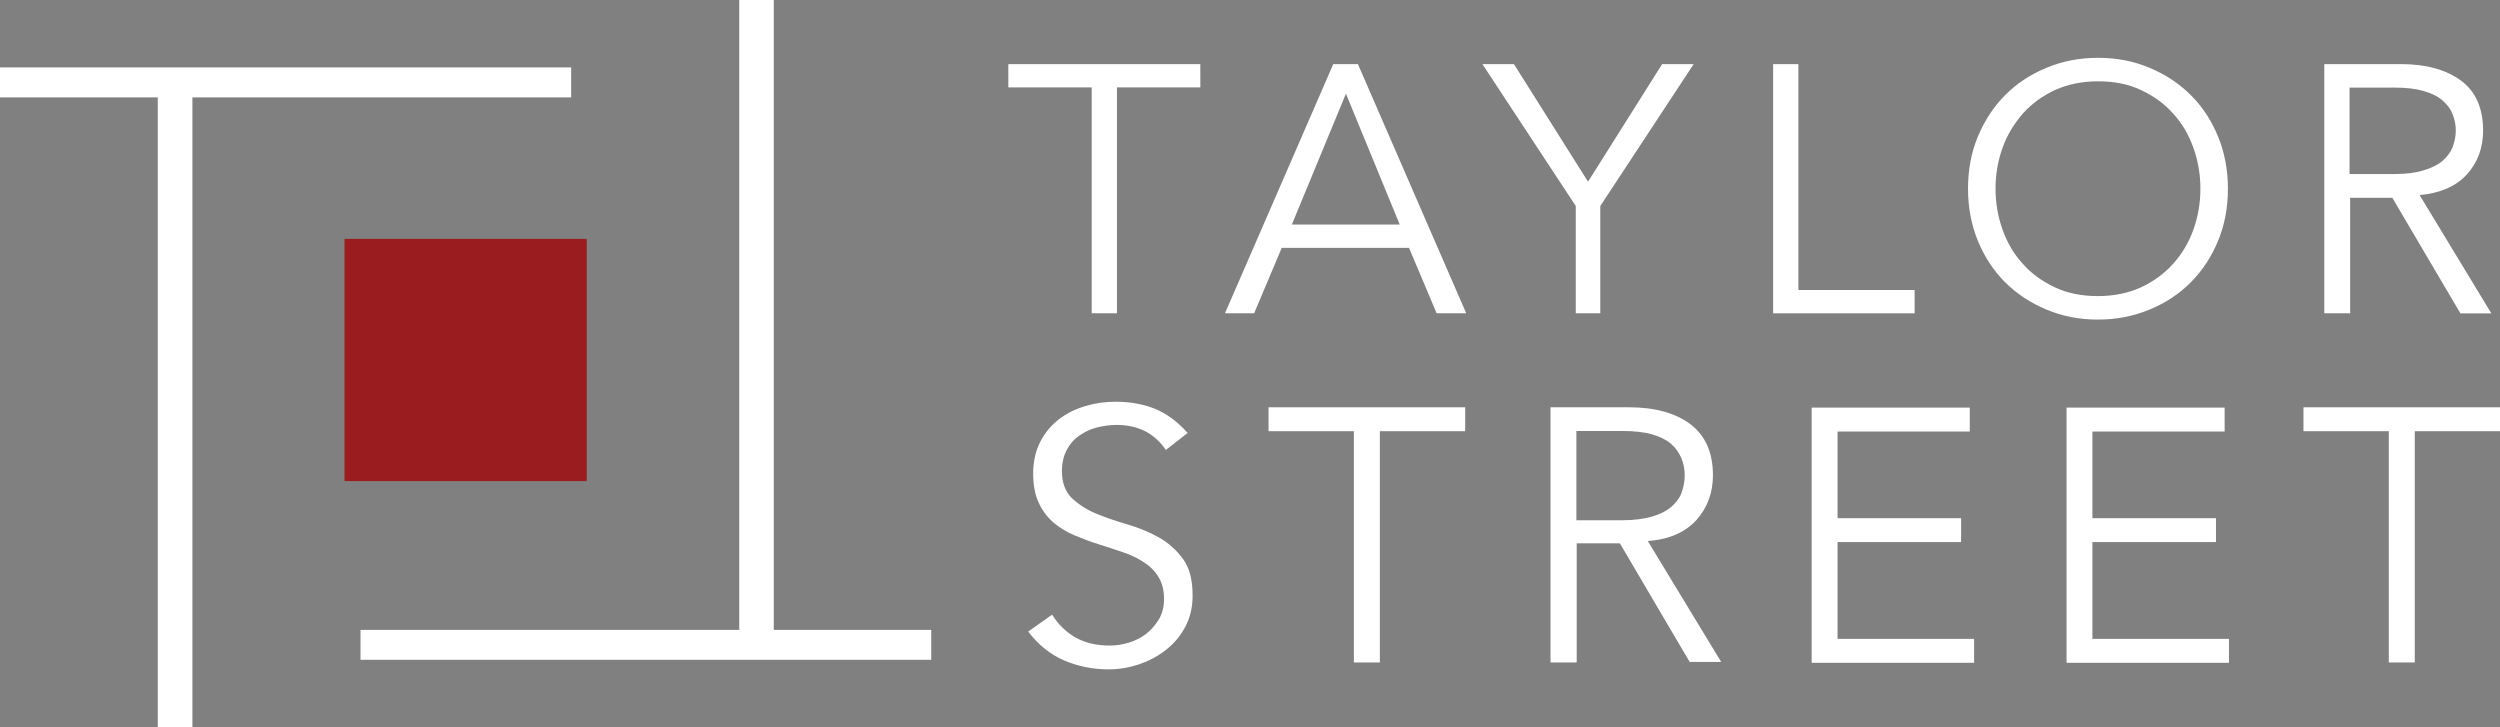
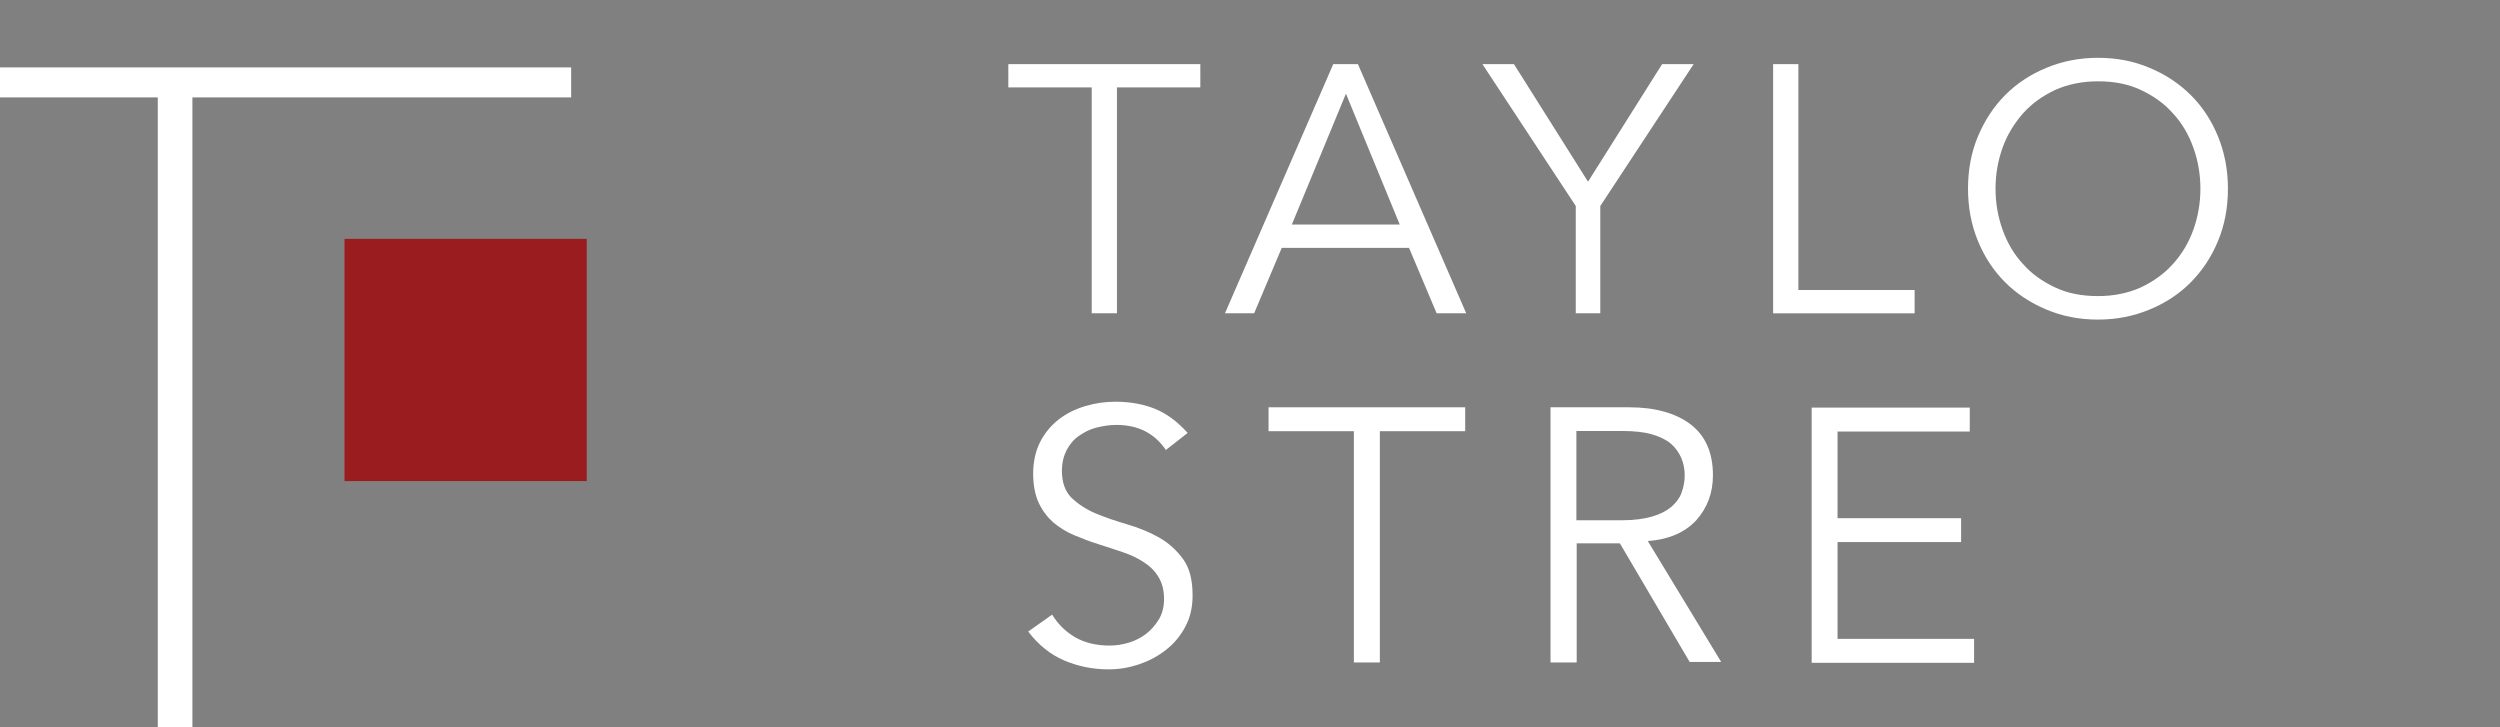
<svg xmlns="http://www.w3.org/2000/svg" id="Layer_2" data-name="Layer 2" viewBox="0 0 242.58 70.57">
  <rect x="0" y="0" width="242.58" height="70.57" fill="#808080" stroke="none" />
  <defs>
    <style>      .cls-1 {        fill: #9a1c1f;      }      .cls-1, .cls-2 {        stroke-width: 0px;      }      .cls-2 {        fill: #fff;      }    </style>
  </defs>
  <g id="Layer_2-2" data-name="Layer 2">
    <g id="Layer_1-2" data-name="Layer 1-2">
      <g>
        <g>
          <path class="cls-2" d="M108.38,30.4h-2.45V8.48h-8.09v-2.26h18.63v2.26h-8.09s0,21.92,0,21.92Z" />
          <path class="cls-2" d="M121.73,30.4h-2.87l10.51-24.18h2.39l10.51,24.18h-2.87l-2.68-6.35h-12.35l-2.68,6.35h.03ZM125.34,21.79h10.48l-5.22-12.7-5.25,12.7Z" />
          <path class="cls-2" d="M155.35,30.4h-2.45v-10.41l-9.06-13.77h3.06l7.19,11.41,7.19-11.41h3.06l-9.06,13.77v10.41h.06Z" />
          <path class="cls-2" d="M174.5,28.14h11.28v2.26h-13.73V6.22h2.45s0,21.92,0,21.92Z" />
          <path class="cls-2" d="M216.18,18.31c0,1.84-.32,3.55-.97,5.09-.64,1.55-1.52,2.87-2.64,4s-2.45,2-4,2.64c-1.55.64-3.19.97-5,.97s-3.45-.32-5-.97-2.87-1.52-4-2.64c-1.13-1.13-2-2.45-2.64-4-.64-1.55-.97-3.26-.97-5.09s.32-3.55.97-5.09,1.52-2.87,2.64-4c1.13-1.13,2.45-2,4-2.64,1.55-.64,3.19-.97,5-.97s3.48.32,5,.97c1.55.64,2.87,1.52,4,2.64s2,2.45,2.64,4,.97,3.26.97,5.09ZM213.51,18.31c0-1.39-.23-2.71-.68-3.97s-1.1-2.39-1.97-3.32c-.84-.97-1.9-1.71-3.13-2.29-1.22-.58-2.61-.84-4.16-.84s-2.93.29-4.16.84c-1.23.58-2.26,1.32-3.13,2.29-.84.97-1.52,2.06-1.97,3.32s-.68,2.58-.68,3.97.23,2.71.68,3.97,1.1,2.39,1.97,3.32c.84.97,1.9,1.71,3.13,2.29s2.61.84,4.16.84,2.93-.29,4.16-.84c1.22-.58,2.26-1.32,3.13-2.29s1.52-2.06,1.97-3.32.68-2.58.68-3.97Z" />
-           <path class="cls-2" d="M227.98,30.4h-2.45V6.22h7.45c2.45,0,4.38.55,5.83,1.61,1.42,1.06,2.13,2.68,2.13,4.84,0,1.68-.52,3.09-1.58,4.26-1.06,1.16-2.58,1.81-4.58,2l6.96,11.48h-3l-6.61-11.22h-4.09v11.22h-.06ZM227.98,16.89h4.38c1.1,0,2.03-.13,2.77-.35s1.39-.52,1.84-.9c.45-.39.77-.81,1-1.32.19-.52.32-1.06.32-1.64s-.1-1.1-.32-1.61c-.19-.52-.55-.97-1-1.35-.45-.39-1.06-.68-1.84-.9s-1.68-.32-2.77-.32h-4.38v8.45-.03Z" />
        </g>
        <g>
          <path class="cls-2" d="M113.12,43.65c-1.1-1.61-2.68-2.42-4.8-2.42-.64,0-1.29.1-1.93.26-.64.16-1.19.45-1.71.81s-.9.84-1.19,1.39c-.29.58-.45,1.23-.45,2,0,1.13.32,2,.93,2.61.64.61,1.42,1.13,2.35,1.52s1.97.74,3.06,1.06,2.13.74,3.06,1.26,1.71,1.23,2.35,2.1.93,2.03.93,3.55c0,1.13-.23,2.13-.71,3.03s-1.1,1.64-1.9,2.26-1.64,1.06-2.61,1.39c-.97.32-1.93.48-2.93.48-1.52,0-2.97-.29-4.32-.87-1.35-.58-2.51-1.52-3.48-2.8l2.32-1.64c.55.9,1.29,1.64,2.22,2.19.97.55,2.06.81,3.38.81.61,0,1.26-.1,1.87-.29s1.19-.48,1.68-.87.9-.87,1.23-1.42c.32-.55.48-1.19.48-1.93,0-.87-.19-1.58-.55-2.16-.35-.58-.84-1.06-1.42-1.42-.58-.39-1.26-.71-2.03-.97s-1.55-.52-2.35-.77-1.58-.55-2.35-.87c-.77-.32-1.42-.74-2.03-1.23-.58-.52-1.06-1.13-1.42-1.9-.35-.74-.55-1.71-.55-2.84s.23-2.22.68-3.09,1.06-1.61,1.81-2.19,1.61-1,2.58-1.29c.97-.29,1.93-.42,2.93-.42,1.39,0,2.68.23,3.8.68s2.19,1.23,3.19,2.35l-2.19,1.71.06-.03Z" />
          <path class="cls-2" d="M133.88,64.28h-2.51v-22.44h-8.28v-2.32h19.08v2.32h-8.28v22.44Z" />
          <path class="cls-2" d="M152.96,64.28h-2.51v-24.76h7.61c2.51,0,4.51.55,5.96,1.64,1.45,1.1,2.19,2.74,2.19,4.96,0,1.71-.55,3.16-1.61,4.35-1.1,1.19-2.64,1.87-4.71,2.03l7.12,11.73h-3.06l-6.77-11.51h-4.19v11.51l-.03.03ZM152.96,50.48h4.48c1.13,0,2.06-.13,2.84-.35s1.42-.55,1.87-.93.81-.84,1-1.35.32-1.1.32-1.71-.1-1.13-.32-1.68c-.23-.52-.55-1-1-1.39-.45-.39-1.1-.71-1.87-.93s-1.74-.32-2.84-.32h-4.48v8.67Z" />
          <path class="cls-2" d="M178.3,61.99h13.25v2.32h-15.76v-24.76h15.34v2.32h-12.83v8.41h11.99v2.32h-11.99v9.41-.03Z" />
-           <path class="cls-2" d="M203.03,61.99h13.25v2.32h-15.76v-24.76h15.34v2.32h-12.83v8.41h11.99v2.32h-11.99v9.41-.03Z" />
-           <path class="cls-2" d="M234.3,64.28h-2.51v-22.44h-8.28v-2.32h19.08v2.32h-8.28v22.44Z" />
        </g>
        <rect class="cls-1" x="33.43" y="23.18" width="23.5" height="23.5" />
        <g>
-           <polygon class="cls-2" points="75.08 61.12 75.08 60.35 75.08 0 71.73 0 71.73 60.35 71.73 61.12 70.95 61.12 34.98 61.12 34.98 64.02 90.36 64.02 90.36 61.12 75.82 61.12 75.08 61.12" />
          <polygon class="cls-2" points="0 9.45 14.54 9.45 15.31 9.45 15.31 10.22 15.31 70.57 18.67 70.57 18.67 10.22 18.67 9.45 19.41 9.45 55.42 9.45 55.42 6.54 0 6.54 0 9.45" />
        </g>
      </g>
    </g>
  </g>
</svg>